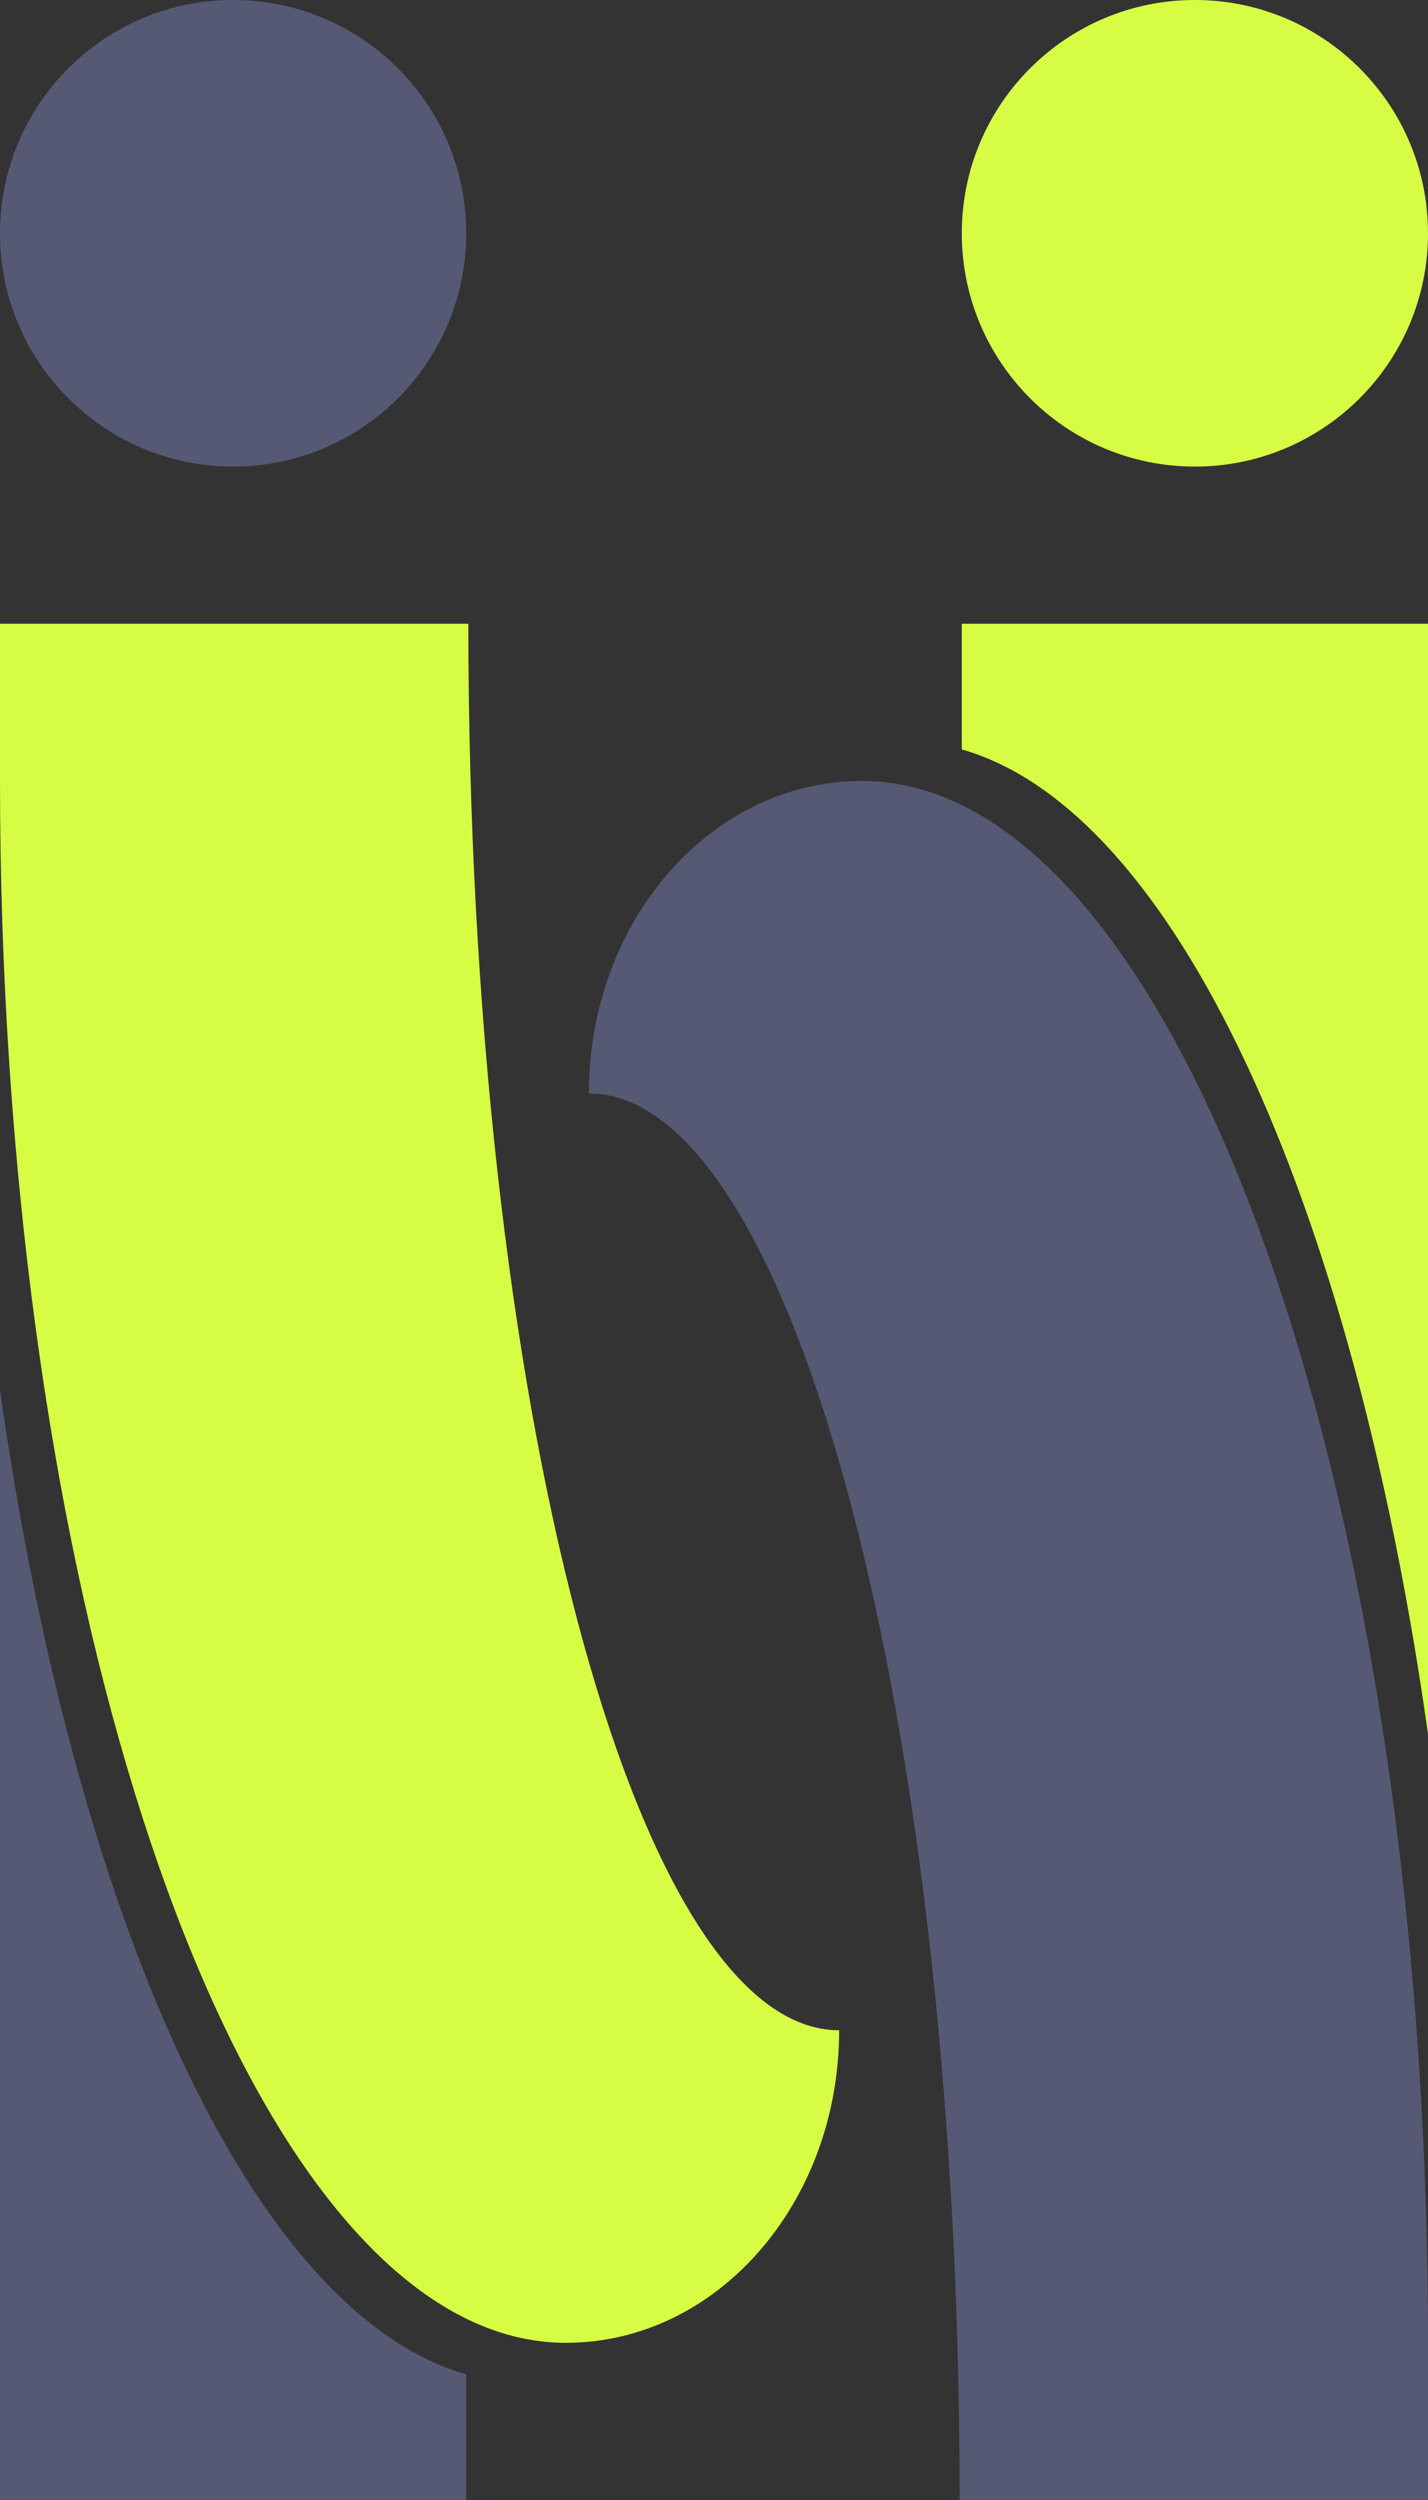
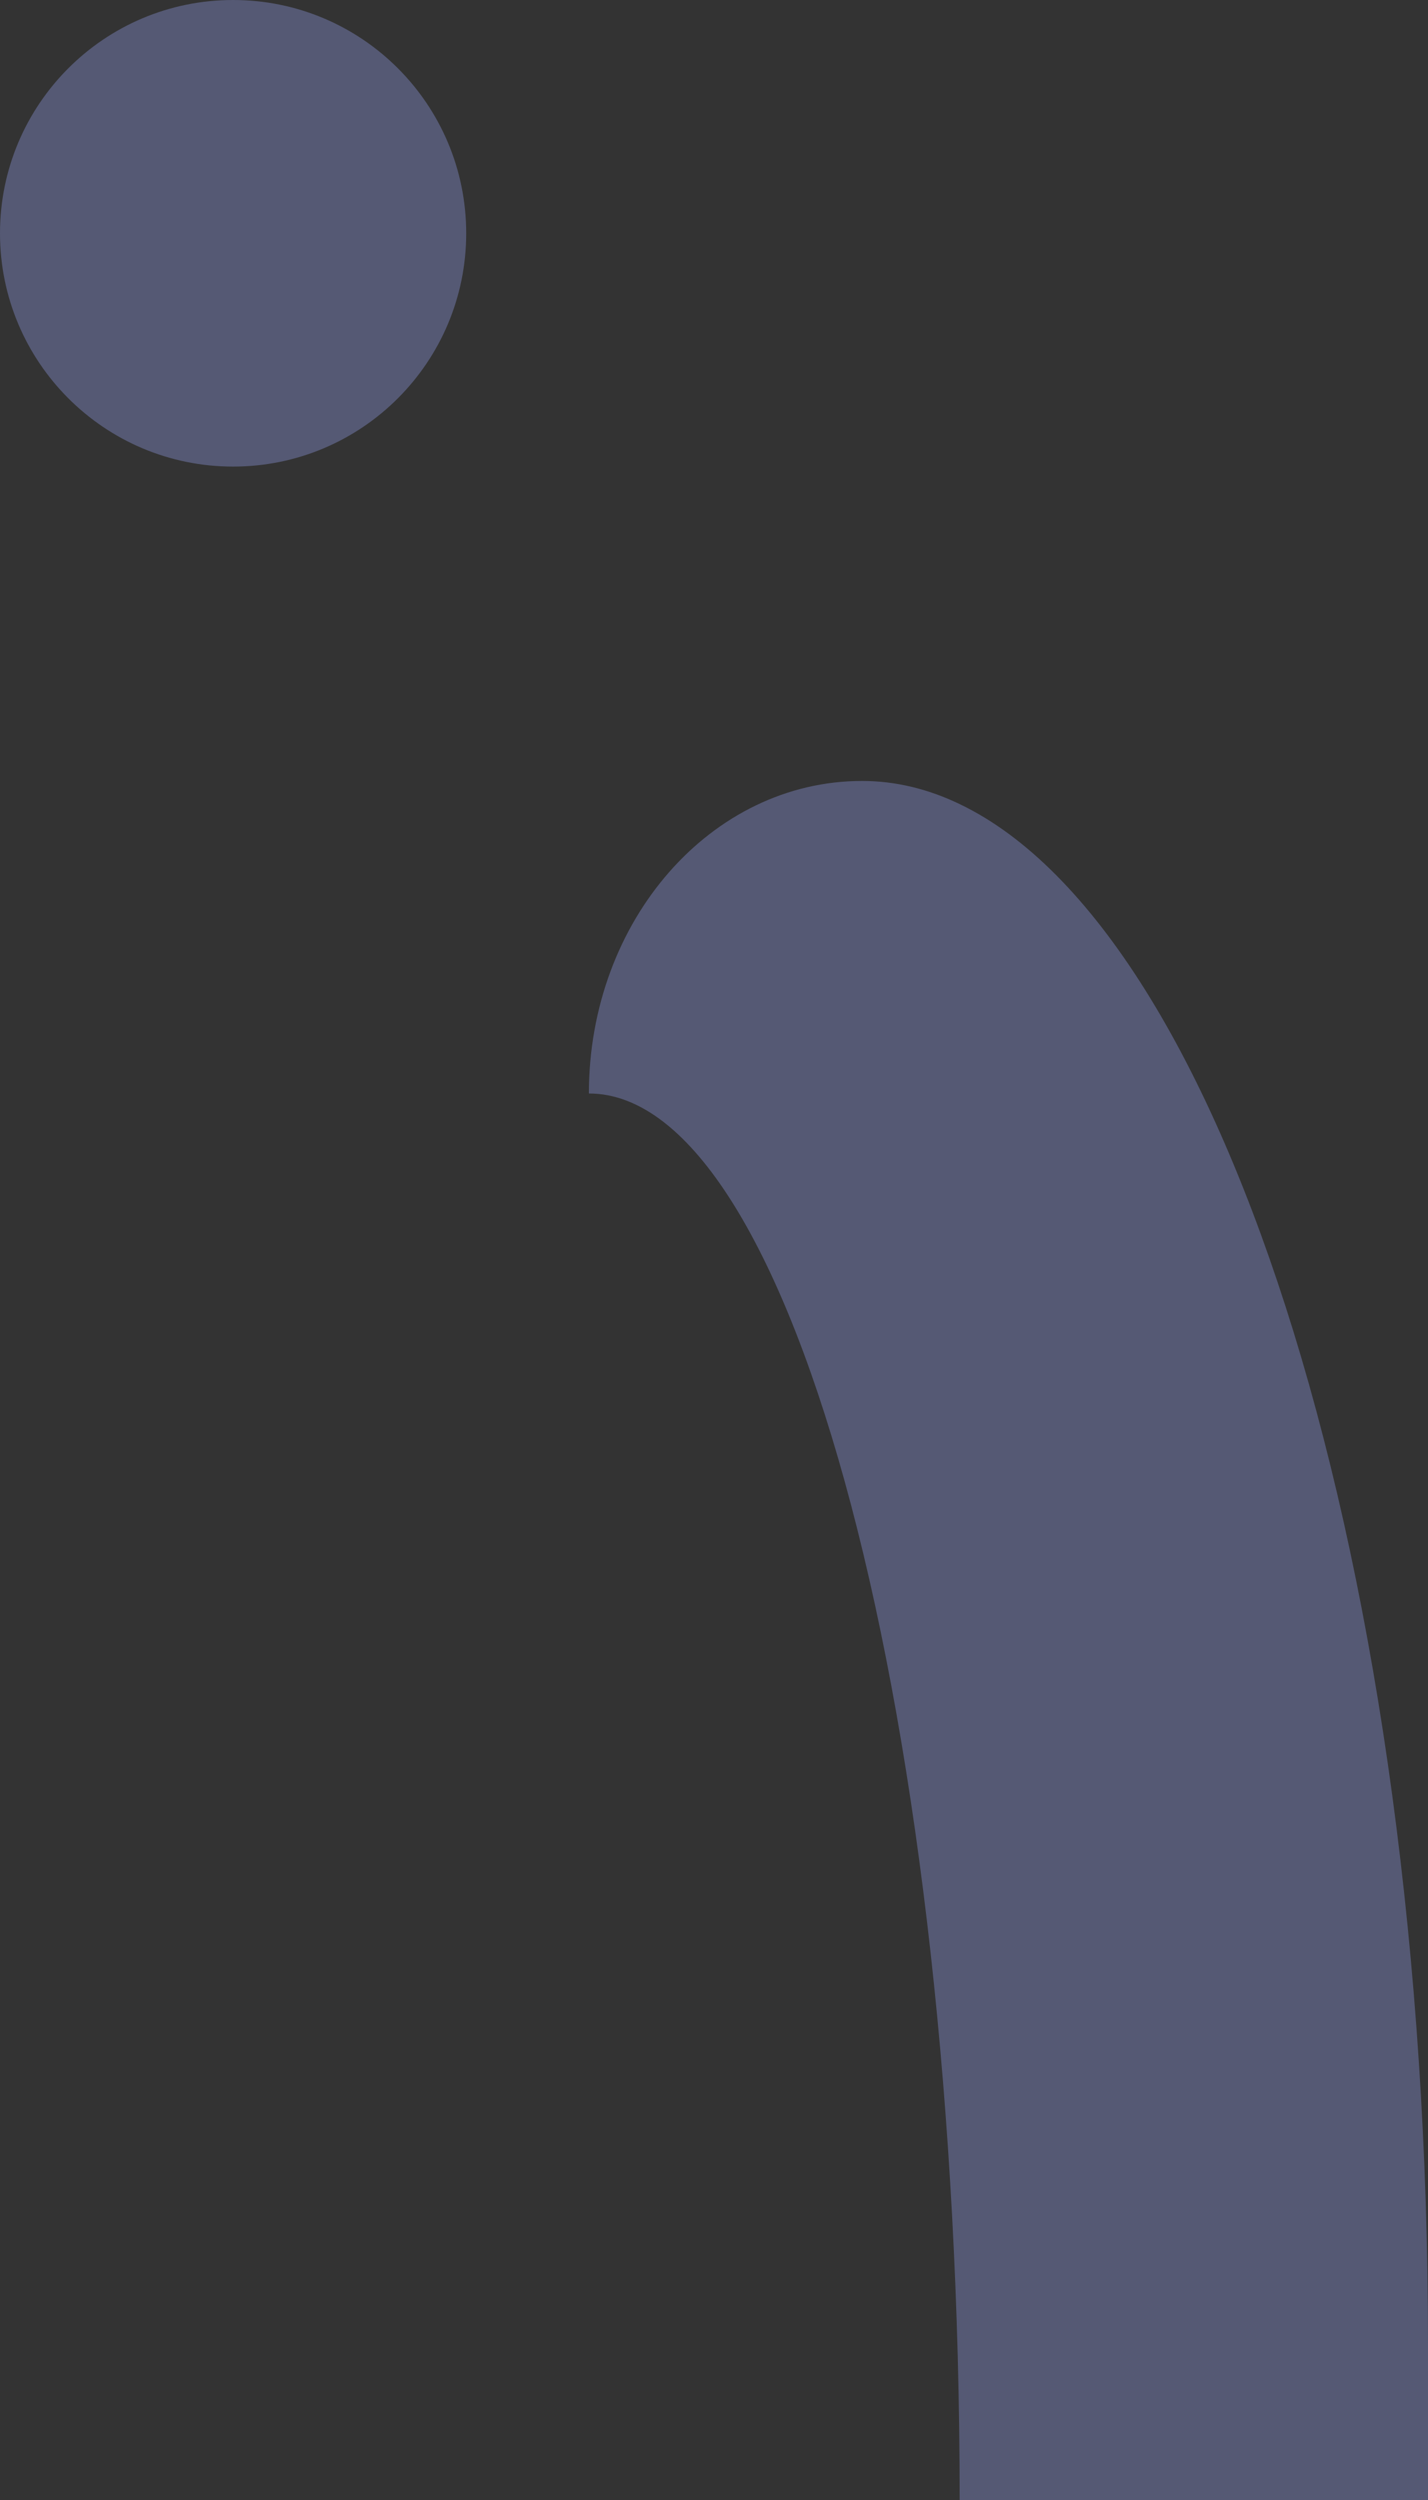
<svg xmlns="http://www.w3.org/2000/svg" width="36" height="63" viewBox="0 0 36 63" fill="none">
  <rect x="0" y="0" width="36" height="63" fill="#333333" stroke="none" />
  <g clip-path="url(#clip0_3_508)">
-     <path d="M21.155 51.163C21.155 55.517 18.073 59.039 14.267 59.039C13.428 59.039 12.606 58.84 11.807 58.456C5.096 55.243 0 39.109 0 19.658V15.719H11.807C11.807 35.311 15.988 51.163 21.155 51.163Z" fill="#D6FD43" />
-     <path d="M11.753 59.833V63H0V35.027C1.903 48.472 6.382 58.302 11.753 59.833Z" fill="#555974" />
    <path d="M5.876 11.758C9.122 11.758 11.753 9.126 11.753 5.879C11.753 2.632 9.122 0 5.876 0C2.631 0 0 2.632 0 5.879C0 9.126 2.631 11.758 5.876 11.758Z" fill="#555974" />
-     <path d="M36 15.719V43.692C34.098 30.247 29.619 20.416 24.247 18.886V15.719H36Z" fill="#D6FD43" />
    <path d="M36 59.061V63H24.193C24.193 43.408 20.012 27.556 14.846 27.556C14.846 23.202 17.927 19.68 21.733 19.68C22.572 19.68 23.394 19.879 24.193 20.263C30.905 23.476 36 39.611 36 59.061Z" fill="#555974" />
-     <path d="M30.123 11.758C33.369 11.758 36 9.126 36 5.879C36 2.632 33.369 0 30.123 0C26.878 0 24.247 2.632 24.247 5.879C24.247 9.126 26.878 11.758 30.123 11.758Z" fill="#D6FD43" />
  </g>
  <defs>
    <clipPath id="clip0_3_508">
      <rect width="36" height="63" fill="white" />
    </clipPath>
  </defs>
</svg>